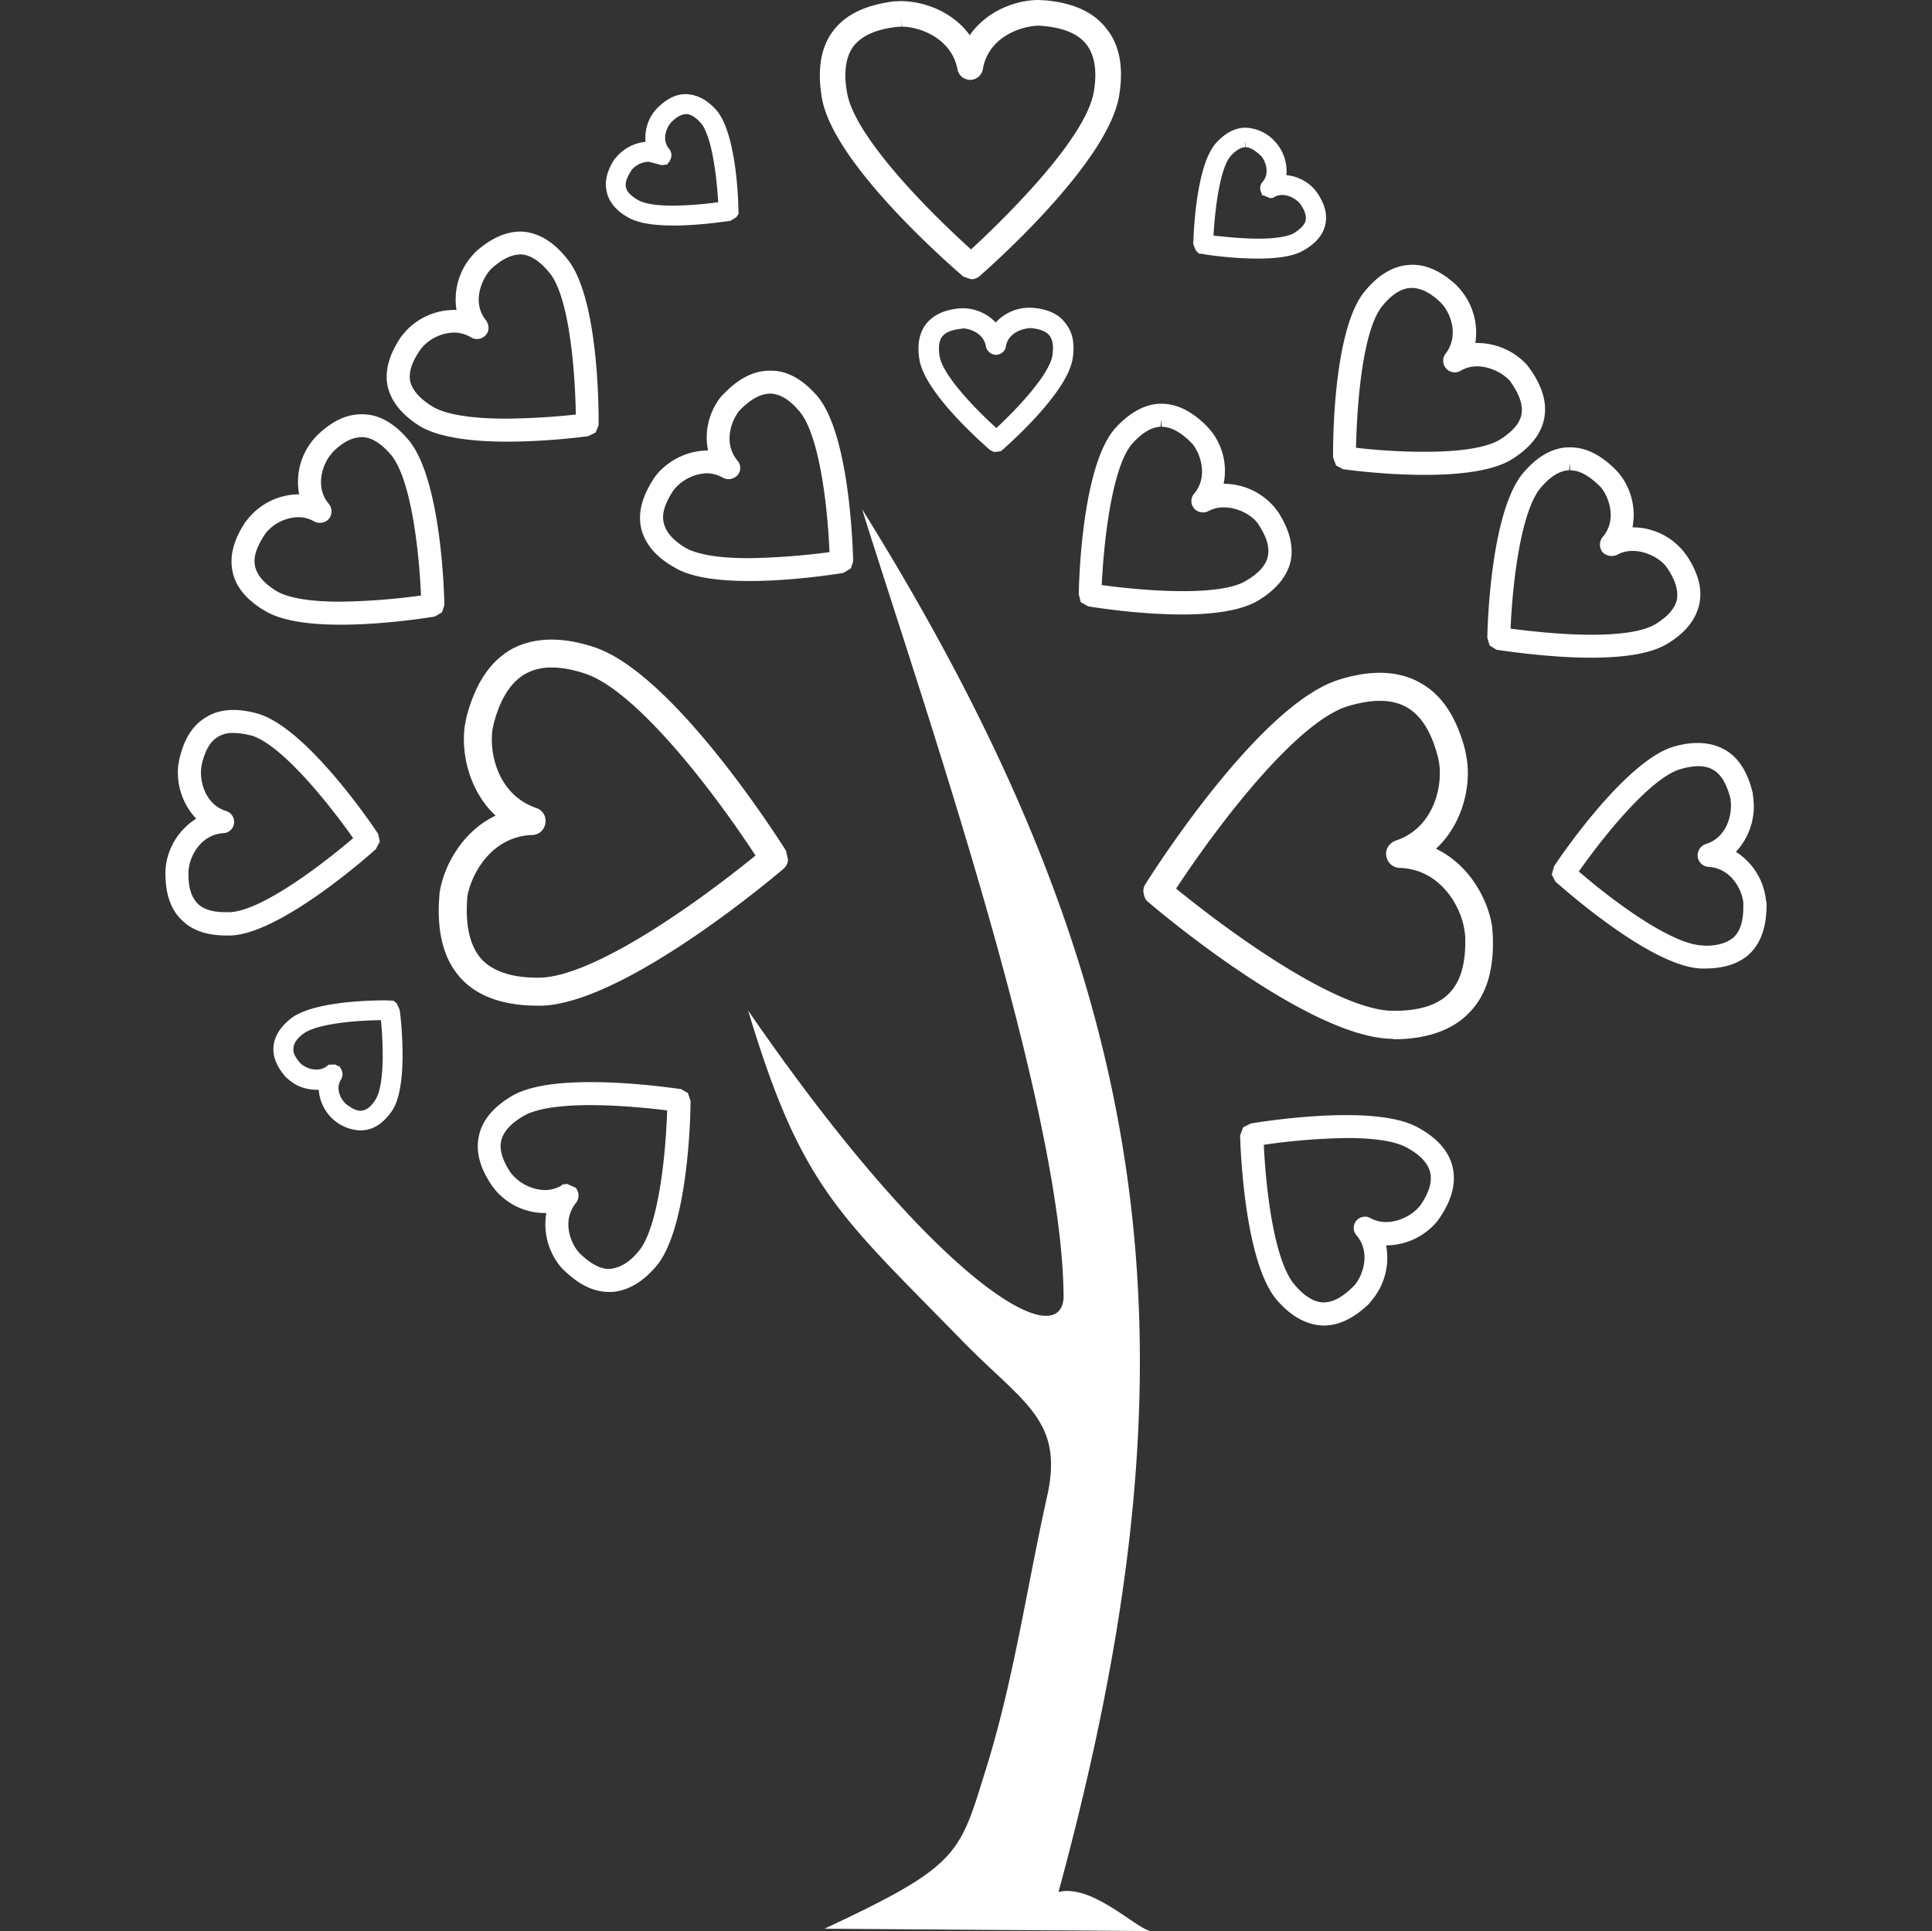
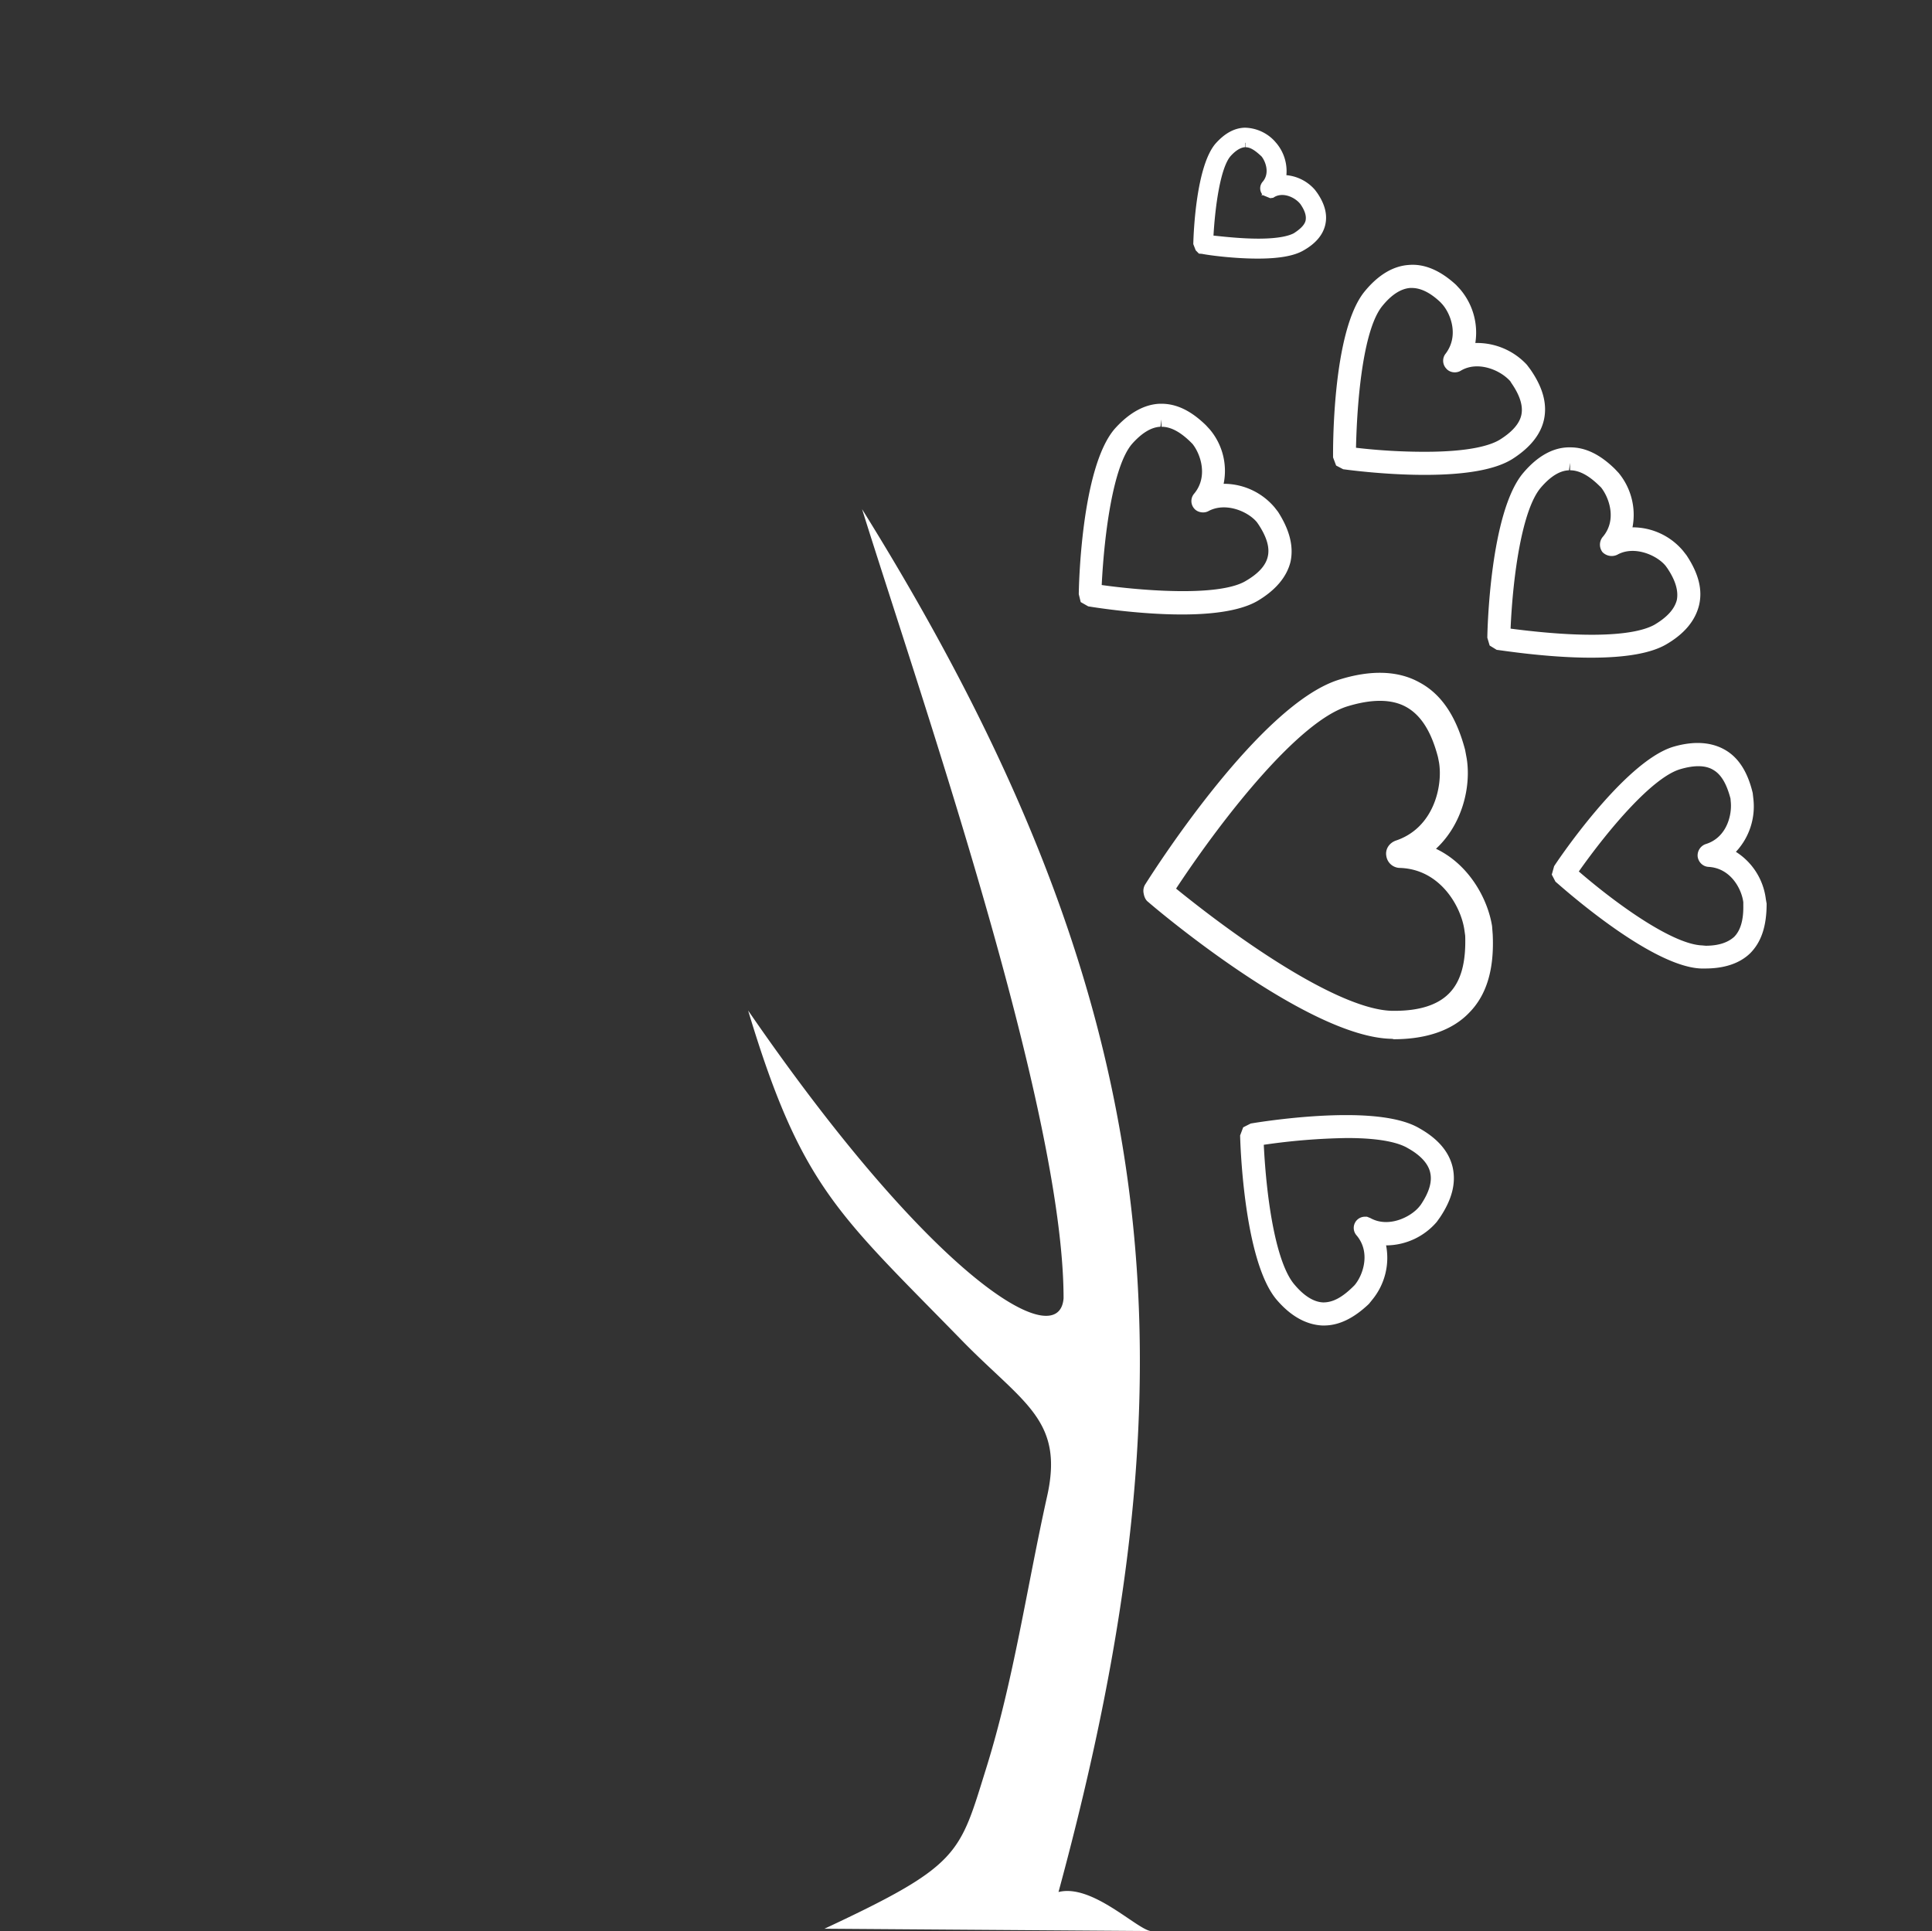
<svg xmlns="http://www.w3.org/2000/svg" width="24.009" height="24" viewBox="0 0 24.009 24">
  <rect x="0" y="0" width="24.009" height="24" fill="#333333" stroke="none" />
  <path fill="#FFF" d="M13.154 23.515c1.787-6.585 1.343-11.108-2.441-17.187.721 2.308 2.504 7.442 2.504 9.808-.055.693-1.603-.208-3.92-3.577.664 2.21 1.13 2.534 2.678 4.123.752.764 1.251.974 1.036 1.921-.25 1.125-.414 2.278-.755 3.372-.335 1.074-.318 1.205-2.01 1.996l4.053.029c-.18-.029-.73-.59-1.145-.485M17.845 10.549c.331-.307.437-.776.382-1.121l-.02-.108c-.11-.416-.294-.693-.568-.839-.264-.147-.607-.159-1.01-.03-.966.311-2.25 2.308-2.393 2.534a.153.153 0 0 0-.024.118c.008.045.024.084.059.109.017.017 1.968 1.687 3.029 1.699l.021.005c.41 0 .73-.114.935-.328.219-.221.314-.541.294-.973l-.008-.105c-.055-.344-.29-.768-.697-.961m.164 1.796c-.143.146-.37.218-.68.218h-.024c-.618-.009-1.78-.781-2.69-1.519.621-.94 1.527-2.069 2.119-2.262.307-.096.558-.096.738.003.184.101.314.303.398.626l.013.067c.047.29-.063.81-.536.969-.085.03-.135.109-.119.193a.173.173 0 0 0 .169.147c.503.016.76.482.801.771l.01.071c.011.333-.052.566-.199.716M13.406 7.385l.024.098.093.053c.024.004.604.101 1.166.101.432 0 .747-.058.936-.167.228-.135.365-.299.412-.487.041-.189-.009-.394-.155-.622l-.042-.054a.826.826 0 0 0-.617-.294h-.017a.799.799 0 0 0-.172-.676l-.046-.05c-.185-.181-.365-.269-.555-.269h-.021c-.192.008-.381.113-.558.31-.423.487-.448 1.998-.448 2.057m1.015-2.081l.013-.092v.092c.114 0 .23.062.357.185l.028.028c.101.126.197.407.021.618a.141.141 0 0 0 0 .185c.041.05.122.062.176.033.214-.117.496.004.605.139l.02.029c.102.156.139.285.114.395-.025.113-.118.214-.277.306-.097.058-.311.125-.776.125-.386 0-.793-.045-1.011-.076.033-.662.146-1.485.377-1.754.122-.137.24-.208.353-.213M21.114 7.523c.046-.193-.005-.394-.155-.621l-.042-.054a.818.818 0 0 0-.63-.294.819.819 0 0 0-.172-.676l-.047-.05c-.184-.18-.365-.268-.553-.268h-.025c-.193.004-.382.109-.555.311-.423.486-.452 1.997-.452 2.055l.029.097.088.054c.026 0 .609.097 1.171.097.433 0 .744-.055.933-.164.231-.134.363-.298.41-.487m-1.334.366c-.387 0-.791-.048-1.008-.076.029-.664.144-1.485.378-1.755.12-.139.235-.209.348-.213l.013-.093v.093c.113 0 .23.063.356.185l.029.028c.101.127.202.408.018.619a.152.152 0 0 0 0 .185.16.16 0 0 0 .185.032c.209-.117.491.005.6.139l.021.029c.105.156.139.286.118.395-.029.114-.122.215-.277.307-.102.057-.316.125-.781.125M17.639 14.023c-.184-.109-.49-.164-.91-.164-.583 0-1.191.105-1.187.105l-.093.047-.038.101c0 .013.034 1.563.461 2.05.172.198.361.302.56.312h.021c.185 0 .369-.088.559-.269l.041-.051a.82.82 0 0 0 .172-.676h.014a.833.833 0 0 0 .616-.292l.042-.059c.151-.227.197-.427.156-.616-.044-.195-.183-.358-.414-.488m.016.952l-.021.026c-.108.128-.381.262-.604.138l-.042-.017h-.021a.14.14 0 0 0-.112.05.14.14 0 0 0 .004.183c.177.21.08.493-.025.617l-.025.025c-.13.126-.243.19-.364.19-.113-.003-.235-.076-.353-.215-.235-.264-.353-1.056-.387-1.744a7.9 7.9 0 0 1 1.036-.084c.449 0 .659.068.756.127.158.088.252.193.276.302.026.112-.011.243-.118.402M21.944 11.174a.812.812 0 0 0-.372-.587.826.826 0 0 0 .217-.66l-.008-.071c-.063-.264-.177-.441-.345-.537s-.382-.113-.638-.039c-.625.185-1.485 1.482-1.485 1.486l-.029.104.046.088c.014.008 1.163 1.055 1.809 1.079h.051c.239 0 .428-.063.558-.188.139-.139.206-.335.206-.618l-.01-.057zm-.394.47c-.08.072-.197.11-.353.11l-.045-.004c-.35-.013-1.012-.471-1.532-.919.382-.541.919-1.17 1.26-1.271.172-.051.313-.051.41.008.101.058.167.176.215.357l.003.037c.018.16-.046.45-.315.53a.15.15 0 0 0-.096.156c.01.066.063.122.135.126.276.016.411.274.432.439v.037c.004.184-.035.315-.114.394M16.604 5.786l.088.046c.004 0 .487.07 1.011.07.517 0 .882-.066 1.091-.197.223-.142.357-.31.395-.499.038-.192-.017-.394-.172-.616l-.042-.056a.845.845 0 0 0-.641-.271.83.83 0 0 0-.189-.668l-.051-.055c-.197-.181-.395-.264-.588-.247-.192.013-.377.122-.545.326-.412.496-.395 2.01-.395 2.066l.038.101zm.575-1.984c.116-.143.233-.214.344-.223h.021c.109 0 .227.055.356.177l.024.026c.106.121.211.398.035.621a.142.142 0 0 0 .013.177c.041.05.121.063.18.028.205-.125.487-.016.617.131l.012.02c.105.151.147.282.126.392-.021.111-.113.216-.268.313-.109.067-.36.151-.933.151a7.33 7.33 0 0 1-.855-.05c.016-.689.104-1.491.328-1.763M14.899 3.152l.038.003c.083.017.395.059.692.059.269 0 .457-.034.574-.104.147-.084.235-.189.265-.311.03-.125 0-.256-.097-.399l-.028-.038a.533.533 0 0 0-.357-.185.541.541 0 0 0-.121-.394l-.025-.029a.518.518 0 0 0-.373-.167c-.131.005-.248.071-.361.197-.239.278-.273 1.086-.277 1.25l.03.077.04.041zm.391-1.209c.046-.052.113-.11.185-.114v-.054h.004v.055c.055 0 .112.033.198.114.046.056.108.205.015.314a.124.124 0 0 0-.008.155l-.008.016.016-.004.093.038.037-.005.021-.013c.113-.059.257.013.318.093.055.08.076.147.063.206-.016.063-.087.117-.146.155-.055.029-.176.067-.44.067-.214 0-.432-.025-.558-.038.022-.381.088-.839.21-.985" />
-   <path fill="#FFF" d="M6.709 12.5c1.057-.012 3.009-1.687 3.025-1.7a.166.166 0 0 0 .059-.112l-.025-.114c-.143-.227-1.427-2.223-2.391-2.533-.403-.132-.743-.119-1.012.023-.272.151-.457.429-.567.844l-.021.105c-.051.344.052.818.382 1.124-.406.192-.642.613-.696.957l-.008.109c-.021.433.075.751.289.974.21.214.524.322.939.322h.026zm-.713-.566c-.143-.151-.209-.387-.193-.713l.004-.072c.047-.289.303-.754.806-.771a.167.167 0 0 0 .164-.147.165.165 0 0 0-.114-.189c-.477-.165-.587-.685-.542-.979l.014-.067c.083-.317.214-.519.398-.624a.669.669 0 0 1 .322-.076c.127 0 .266.026.416.076.592.193 1.501 1.321 2.118 2.261-.91.738-2.072 1.509-2.685 1.518h-.03c-.304 0-.535-.075-.678-.217M8.967 4.922a.81.81 0 0 0-.168.677h-.018a.843.843 0 0 0-.629.309l-.029.042c-.147.227-.197.428-.155.617.047.193.184.357.415.486.186.113.5.168.932.168.563 0 1.146-.097 1.166-.101l.093-.056.029-.088c-.004-.062-.029-1.571-.452-2.06-.177-.2-.363-.305-.555-.309h-.03c-.186 0-.369.084-.554.27l-.045.045zm.222.181l.024-.025c.131-.126.248-.186.365-.186.117.005.234.076.352.215.235.267.35 1.09.378 1.755a8.468 8.468 0 0 1-1.007.075c-.466 0-.68-.071-.78-.127-.154-.092-.246-.197-.271-.306-.031-.113.012-.244.112-.4l.021-.028a.562.562 0 0 1 .398-.194.41.41 0 0 1 .202.055.149.149 0 0 0 .185-.035.137.137 0 0 0-.004-.178c-.177-.215-.08-.492.025-.621M5.522 7.519c0-.063-.029-1.573-.453-2.06-.173-.202-.361-.307-.554-.31h-.026c-.189 0-.369.088-.554.268l-.045.051a.818.818 0 0 0-.172.676h-.017a.82.82 0 0 0-.625.311l-.03.037c-.147.226-.197.427-.154.621.042.189.18.352.411.485.188.11.503.166.931.166.563 0 1.146-.097 1.171-.102l.088-.052.029-.091zm-1.296-.041c-.467 0-.681-.071-.78-.126-.156-.094-.249-.198-.274-.306-.029-.115.014-.241.113-.395l.021-.03a.541.541 0 0 1 .399-.193c.071 0 .139.017.201.054.06.03.139.018.185-.038a.149.149 0 0 0-.004-.181c-.177-.208-.08-.49.025-.615l.025-.031c.125-.125.243-.184.365-.184h.003c.11.003.23.076.349.214.234.268.349 1.091.378 1.754a8.031 8.031 0 0 1-1.006.077M8.463 13.536h-.004c-.004 0-.554-.087-1.117-.087-.461 0-.796.058-.993.18-.223.135-.361.302-.398.492-.042.192.013.394.163.616l.042.054a.81.81 0 0 0 .608.285h.025a.83.83 0 0 0 .185.676l.046.046c.185.176.364.259.55.259h.033c.193-.013.378-.117.55-.317.424-.5.429-2.048.429-2.056l-.034-.1-.085-.048zm-.528 2.017c-.117.139-.235.209-.365.218-.109 0-.223-.058-.361-.189l-.016-.017c-.11-.125-.21-.402-.034-.616a.15.15 0 0 0-.005-.187l-.105-.047-.055.005-.021.017a.416.416 0 0 1-.205.054.563.563 0 0 1-.398-.188l-.021-.024c-.105-.156-.144-.286-.122-.395.025-.114.117-.218.272-.31.102-.063.332-.139.836-.139.377 0 .767.042.956.066-.024.688-.13 1.484-.356 1.752M4.72 10.46l-.021-.096c-.007-.013-.864-1.31-1.494-1.494-.251-.071-.47-.062-.633.038-.172.096-.286.272-.344.533l-.013.072a.837.837 0 0 0 .223.662.82.82 0 0 0-.378.593l-.004.062c-.004.273.063.471.202.604.129.131.318.193.557.193h.055c.646-.028 1.796-1.069 1.8-1.073l.05-.094zm-1.867.877h-.046c-.159 0-.276-.033-.349-.105-.084-.084-.121-.21-.116-.411l.004-.025c.017-.164.155-.423.428-.441a.14.14 0 0 0 .135-.125.141.141 0 0 0-.102-.151c-.26-.084-.327-.373-.306-.534l.005-.038c.041-.18.108-.297.209-.353a.343.343 0 0 1 .188-.044c.067 0 .143.012.223.032.34.101.881.735 1.263 1.275-.525.445-1.184.908-1.536.92M4.93 12.47l-.042-.033-.091-.004c-.274 0-.933.025-1.188.23-.13.105-.201.223-.21.345-.012.125.042.251.151.377l.034.029c.092.084.222.13.344.13h.033a.551.551 0 0 0 .171.361l.034.029a.545.545 0 0 0 .319.116l.071-.008c.122-.024.231-.108.323-.247.193-.307.108-1.1.088-1.243l-.037-.082zm-.264 1.197c-.033.054-.088.121-.155.134-.059.013-.117-.008-.211-.08-.054-.046-.137-.179-.066-.297a.13.13 0 0 0-.012-.16l.004-.018-.017.009-.043-.025-.084.003-.024.021c-.097.071-.239.038-.323-.037-.067-.076-.097-.135-.088-.193.004-.069.063-.132.117-.172.146-.118.596-.169.97-.173.045.48.02.853-.068.988M5.216 5.295c.206.125.571.194 1.086.194.525 0 1.012-.068 1.008-.068l.092-.046.037-.091c0-.063.019-1.578-.395-2.072-.167-.208-.347-.316-.545-.333-.192-.009-.386.071-.588.251l-.046.05a.825.825 0 0 0-.192.673.818.818 0 0 0-.642.276l-.043.051c-.15.221-.209.423-.172.615.042.189.172.357.4.5m.004-.944l.029-.037a.553.553 0 0 1 .391-.181c.075 0 .147.021.214.06.058.037.134.024.185-.03.042-.05.042-.122 0-.182-.173-.216-.063-.489.05-.624l.018-.018c.13-.116.243-.177.373-.177.117.009.23.085.349.229.222.268.314 1.073.327 1.761a8.812 8.812 0 0 1-.862.051c-.567 0-.814-.084-.927-.155-.155-.097-.244-.201-.27-.311-.02-.113.022-.238.123-.386M7.8 2.699c.121.071.306.104.575.104.297 0 .608-.046.701-.058l.075-.046.029-.046-.004-.038c0-.16-.032-.97-.275-1.248-.111-.123-.233-.193-.38-.197-.121 0-.235.056-.356.176l-.024.027a.53.53 0 0 0-.118.39.543.543 0 0 0-.362.188l-.029.033c-.092.148-.122.277-.092.399.025.123.113.232.26.316m.054-.593a.295.295 0 0 1 .207-.096l.1.026.059.017.072-.009.021-.034.013.004L8.321 2a.123.123 0 0 0-.005-.149c-.098-.114-.033-.265.024-.33.068-.069.132-.103.19-.103h.004c.068.005.134.063.177.113.125.147.192.601.214.982a4.427 4.427 0 0 1-.558.043c-.27 0-.387-.039-.441-.072-.058-.034-.134-.088-.147-.155-.013-.055.008-.122.075-.223M12.374 4.008a.572.572 0 0 0-.415-.177l-.051.003c-.189.021-.319.088-.403.197-.083.11-.109.26-.079.441.067.387.679.947.876 1.12l.047.024h.029l.059-.008.029-.024c.131-.117.802-.722.864-1.129.029-.181 0-.327-.088-.436-.084-.114-.214-.176-.398-.192a.567.567 0 0 0-.47.181m.704.41c-.037.235-.428.653-.696.902-.331-.301-.667-.675-.705-.89-.012-.076-.017-.181.029-.244.043-.054.114-.088.253-.101v-.062.058c.066 0 .26.043.293.223a.13.13 0 0 0 .126.106h.004c.063-.004.113-.051.118-.106.033-.18.227-.226.314-.226.112.011.189.042.23.095.039.053.051.137.034.245M11.971 3.437l.093.033h.004a.15.15 0 0 0 .105-.038c.066-.058 1.606-1.4 1.736-2.252.055-.344.004-.622-.155-.818-.155-.206-.403-.323-.755-.357L12.907 0c-.29 0-.647.139-.856.437-.21-.29-.563-.423-.864-.423l-.081.003c-.352.047-.599.163-.754.369-.152.201-.198.479-.139.828.126.751 1.364 1.883 1.758 2.223M10.606.575c.102-.13.277-.21.534-.24l.059-.004.003-.092v.092c.231 0 .625.146.697.533.017.076.08.129.164.129a.163.163 0 0 0 .151-.134c.066-.391.461-.536.696-.54l.054.004c.261.024.438.101.537.229.101.131.135.329.093.581-.097.617-1.217 1.681-1.527 1.967-.7-.634-1.461-1.465-1.54-1.947-.047-.251-.016-.449.079-.578" />
</svg>